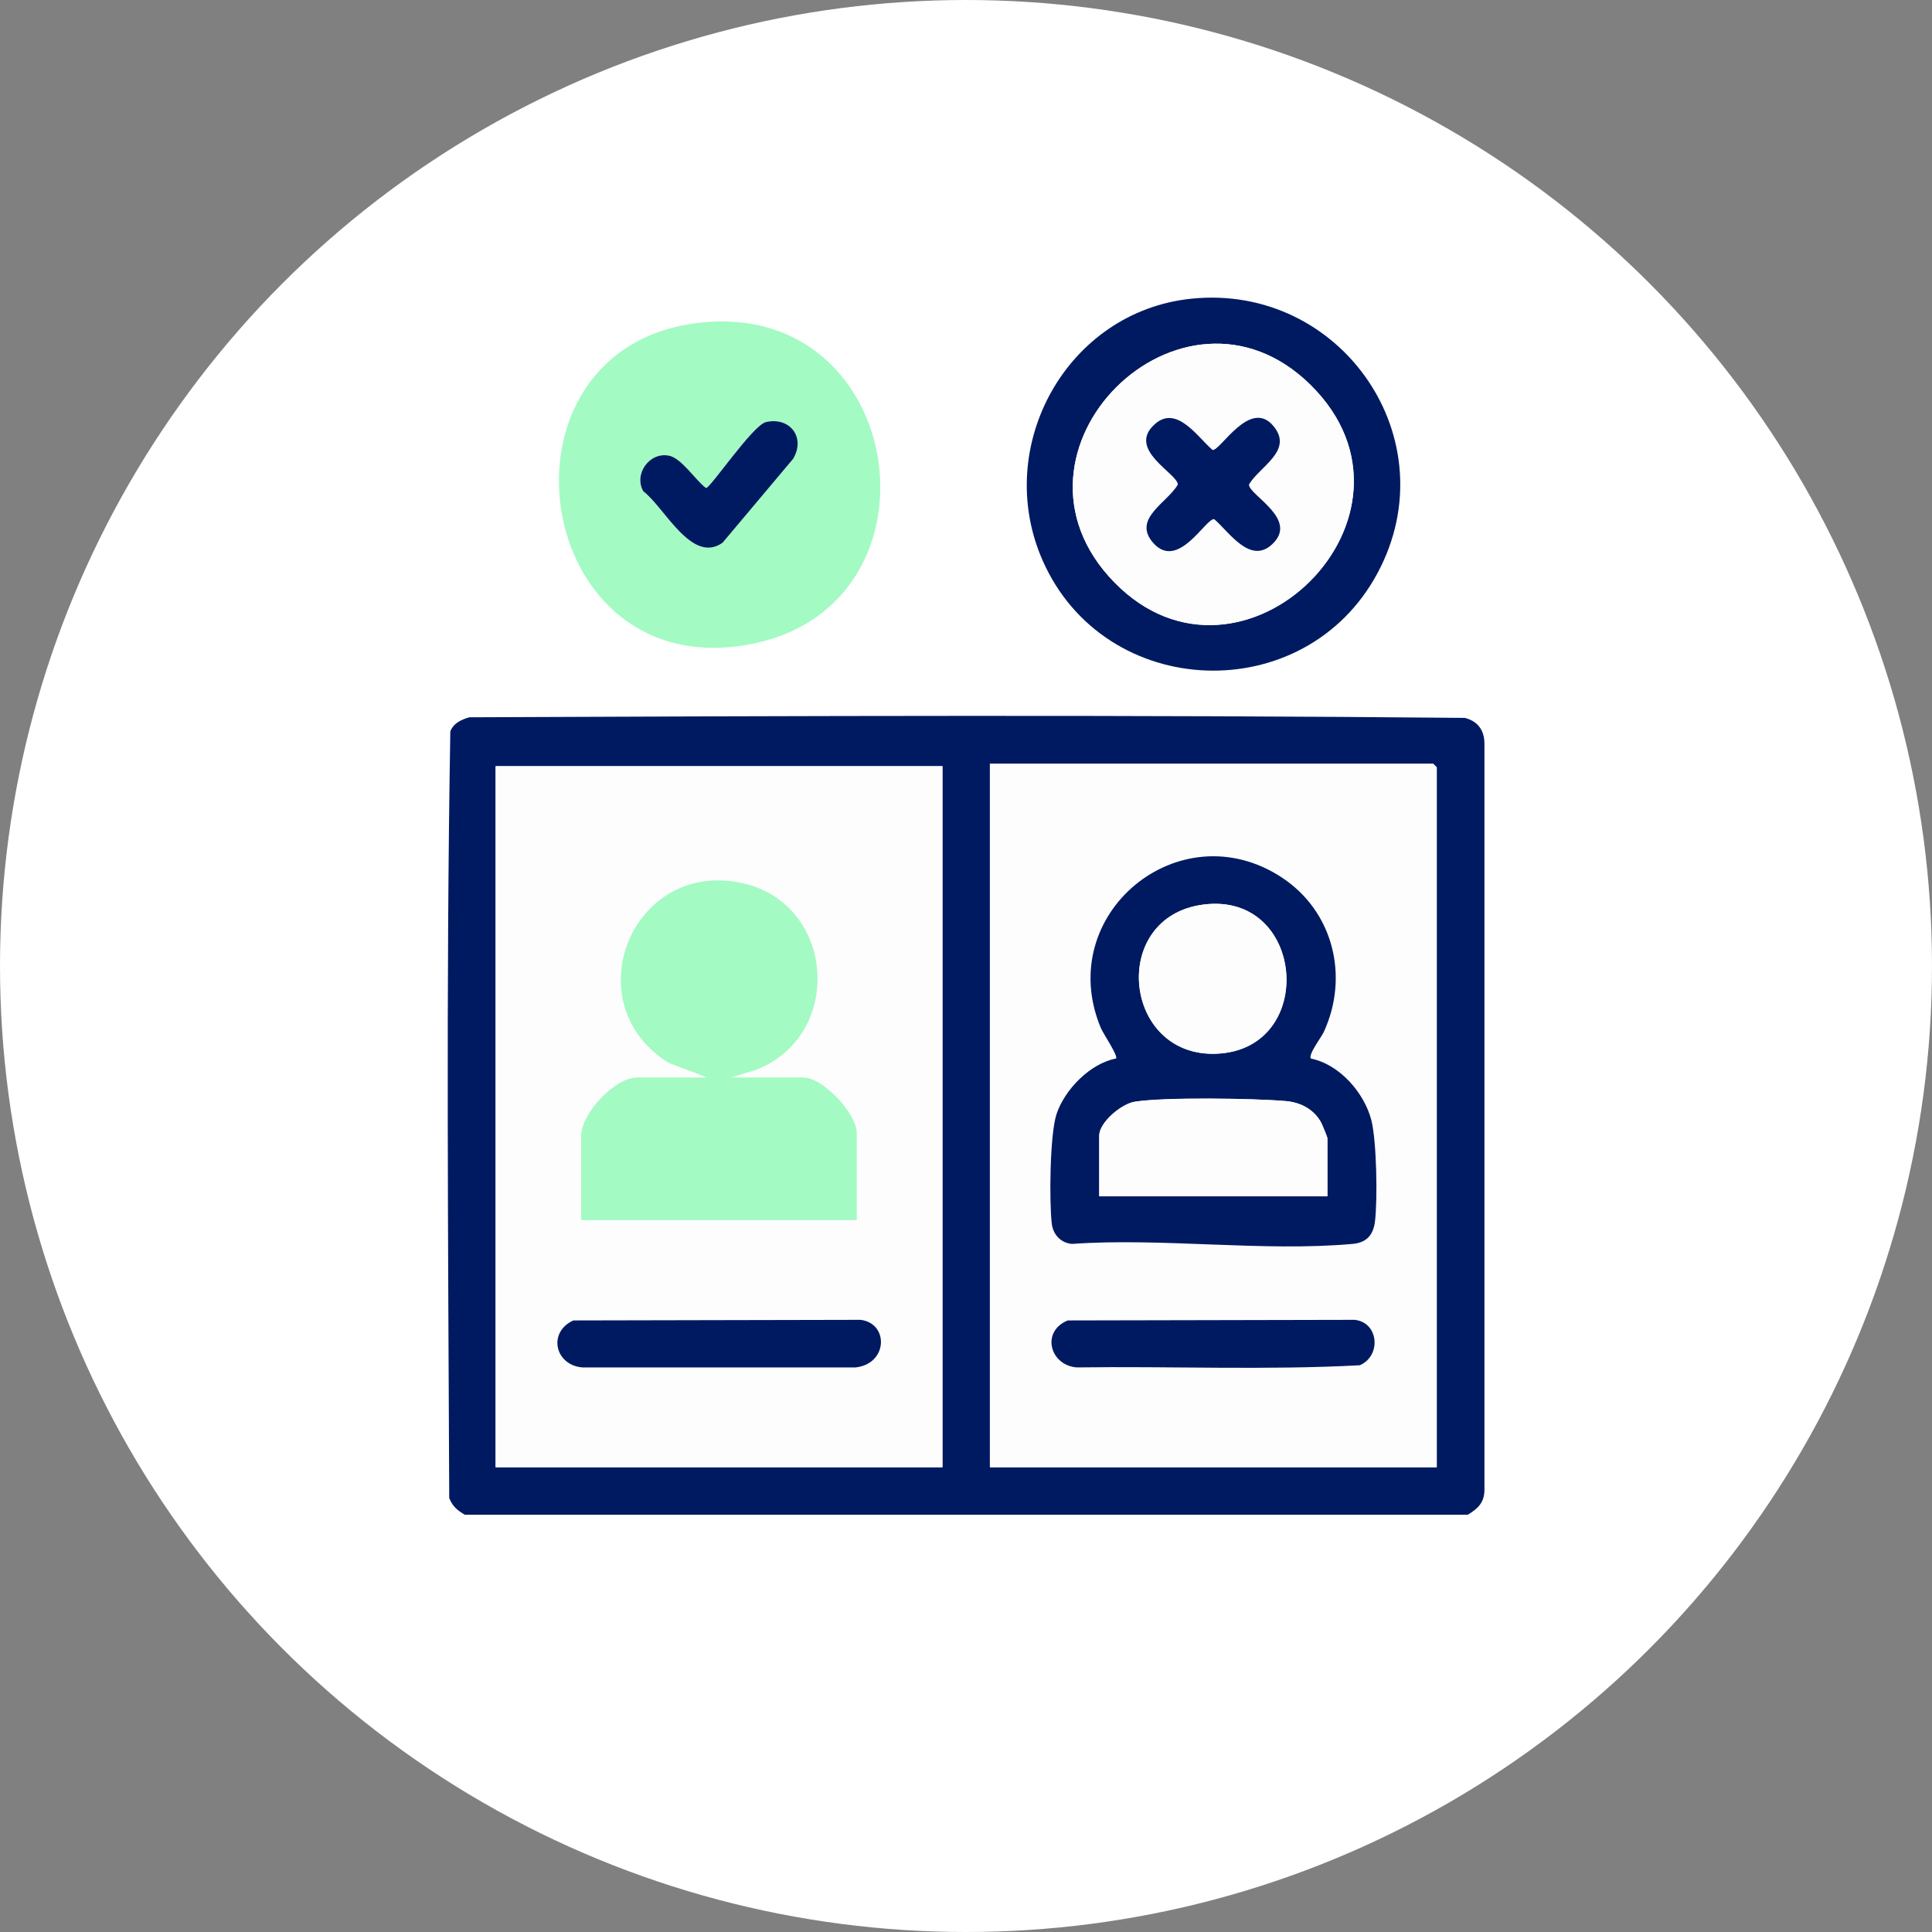
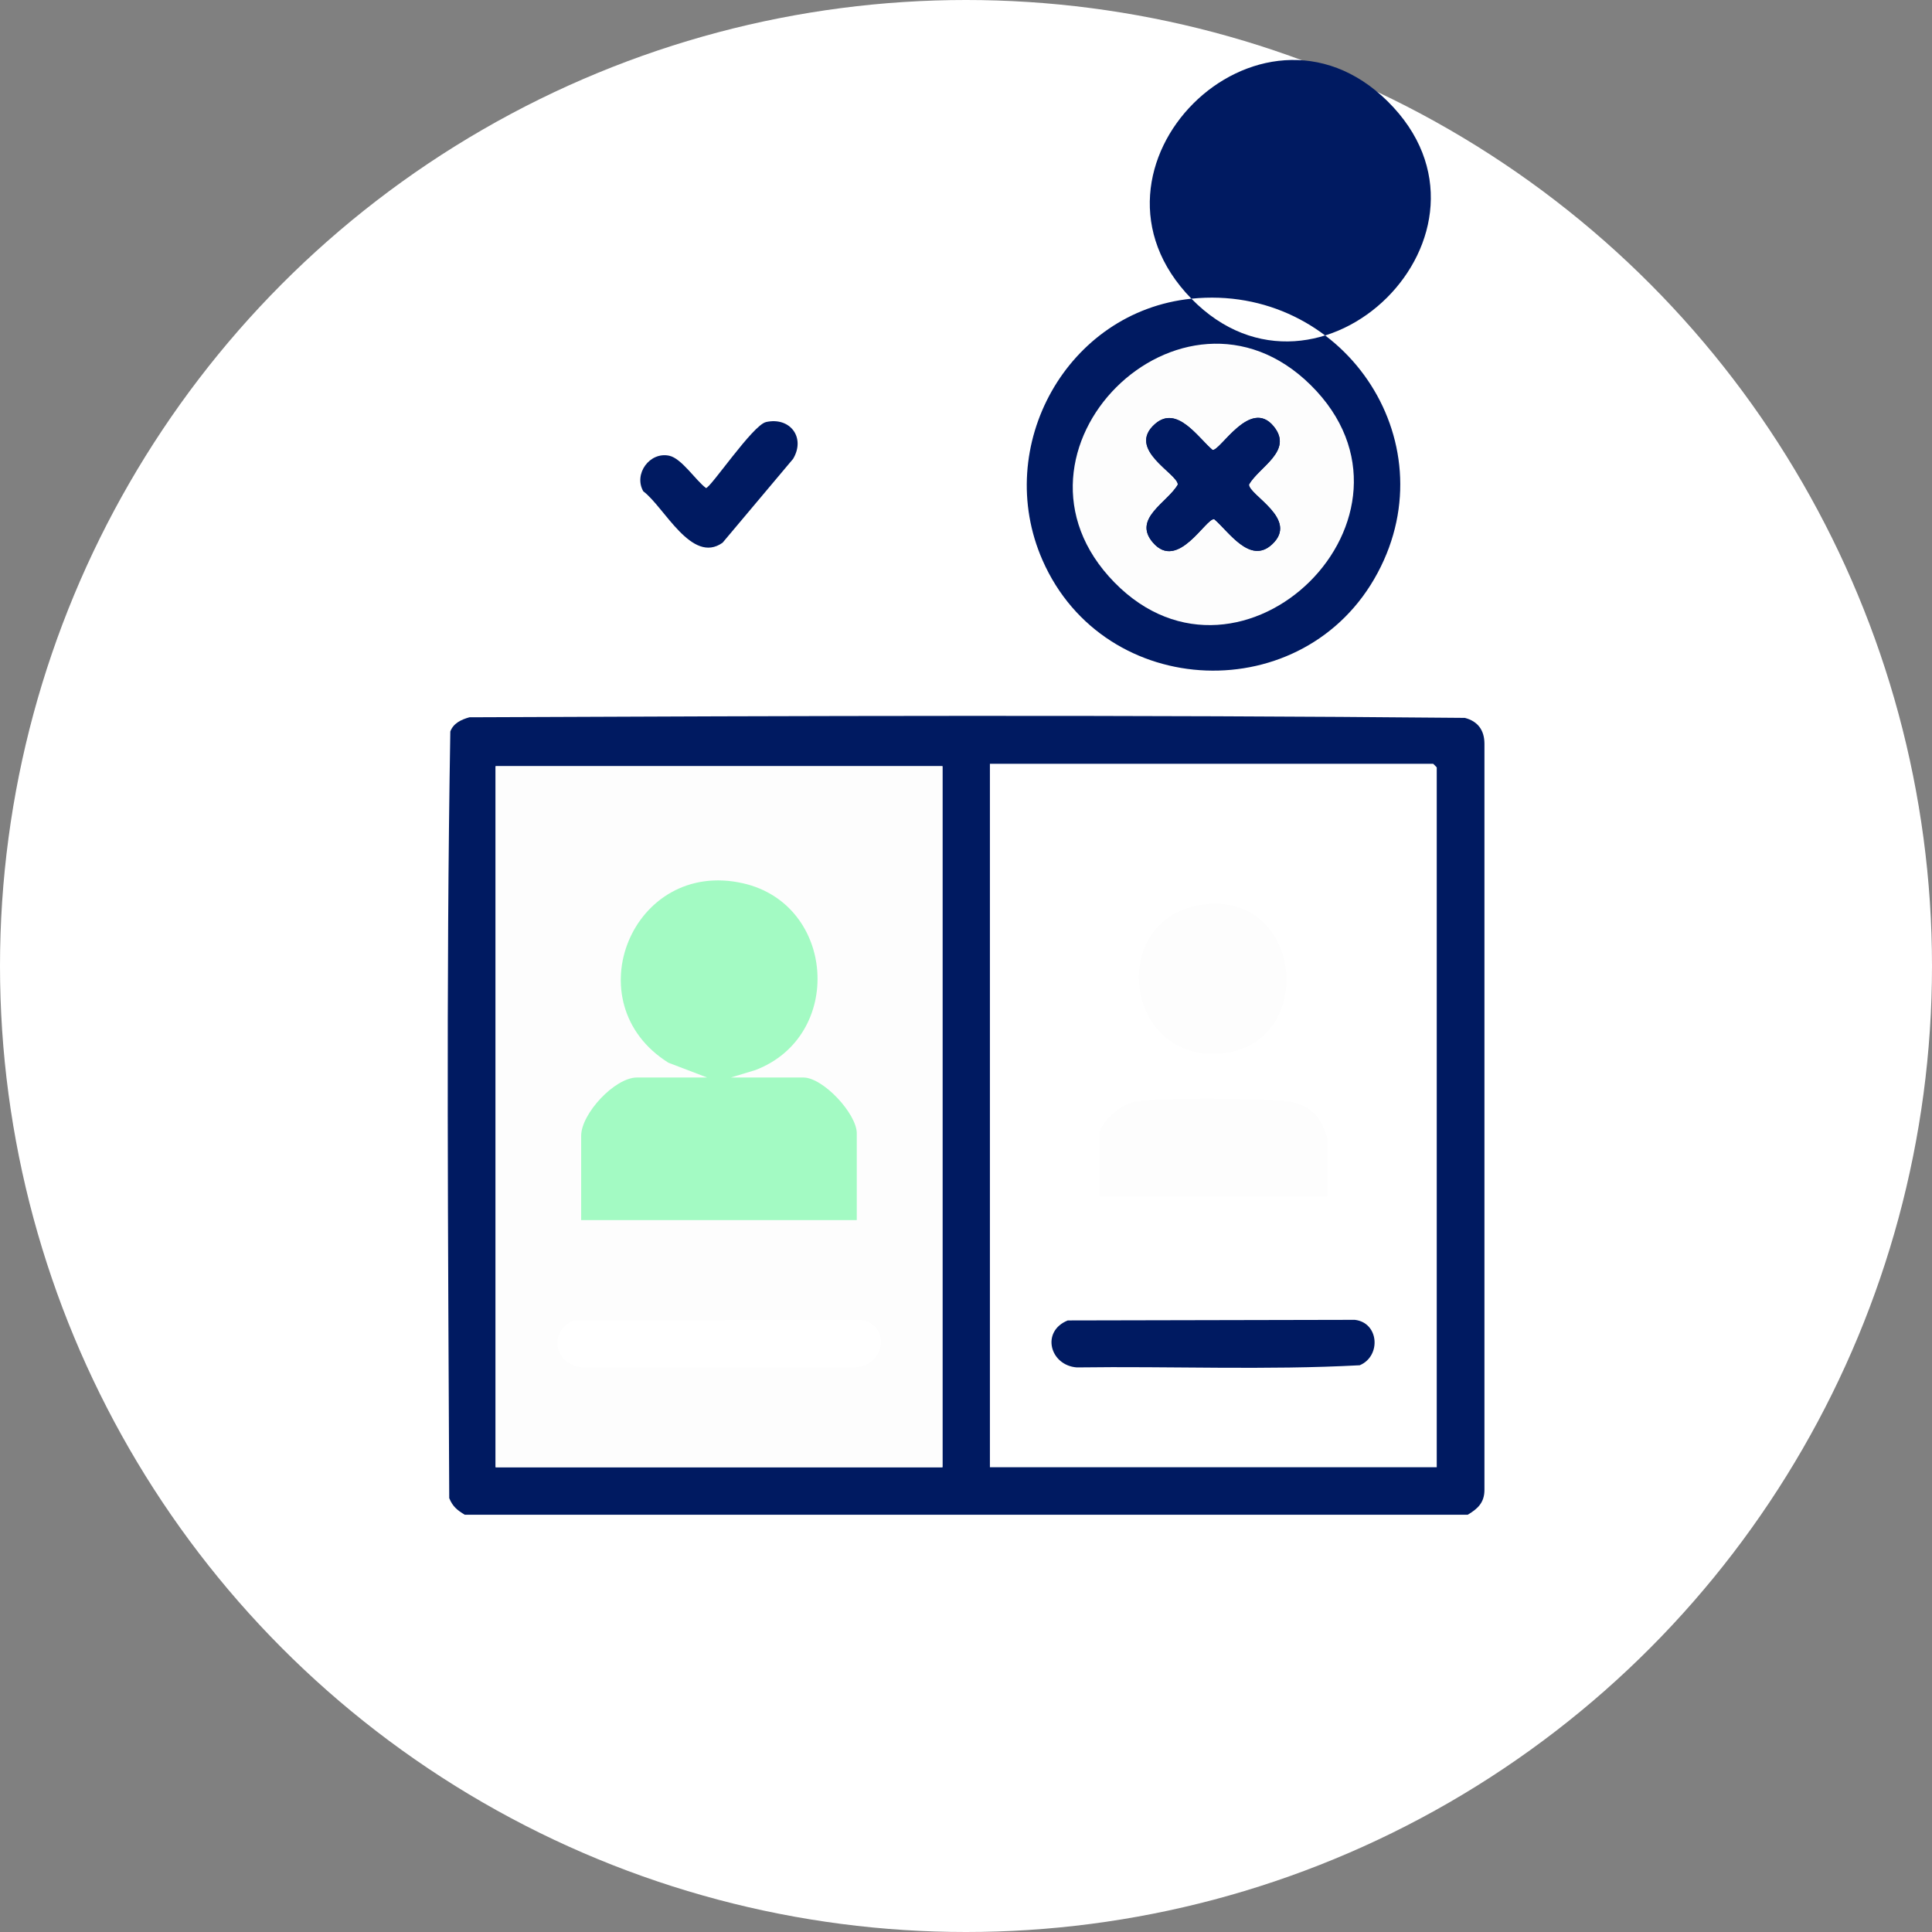
<svg xmlns="http://www.w3.org/2000/svg" id="Layer_2" data-name="Layer 2" viewBox="0 0 160.8 160.8">
  <rect x="0" y="0" width="160.8" height="160.8" fill="#808080" stroke="none" />
  <defs>
    <style>
      .cls-1 {
        fill: #001a61;
      }

      .cls-2 {
        fill: #a3fac3;
      }

      .cls-3 {
        fill: #fff;
      }

      .cls-4 {
        fill: #fdfdfd;
      }
    </style>
  </defs>
  <g id="Layer_1-2" data-name="Layer 1">
    <g>
      <circle class="cls-3" cx="80.4" cy="80.4" r="80.4" />
      <g>
        <path class="cls-1" d="M122.15,126.07H38.68c-.62-.38-1-.67-1.29-1.38-.09-21.24-.27-42.59.09-63.81.26-.69.91-.99,1.59-1.18,27.6-.12,55.26-.21,82.85.05,1.08.28,1.62,1.02,1.63,2.13v62.12c0,1.06-.56,1.58-1.39,2.07ZM119.58,122.12v-58.25s-.28-.3-.3-.3h-36.89v58.55h37.19ZM78.44,63.77h-37.19v58.35h37.19v-58.35Z" />
-         <path class="cls-2" d="M58.42,26.84c17.06-1.74,20.61,23.29,4.36,26.71-18.68,3.93-22.75-24.84-4.36-26.71ZM63.74,35.13c-1.1.25-4.61,5.49-4.99,5.49-.87-.65-2.03-2.47-3.06-2.69-1.63-.34-2.98,1.52-2.16,2.96,1.75,1.31,4.03,6.11,6.6,4.28l5.87-6.98c1.05-1.78-.26-3.52-2.27-3.06Z" />
-         <path class="cls-1" d="M99.16,24.86c12.46-1.28,21.46,11.69,15.5,22.82-6.05,11.32-22.73,10.7-27.89-1.05-4.17-9.49,2.04-20.71,12.39-21.77ZM92.75,48.47c10.61,10.85,27.32-5.57,16.33-16.43-10.68-10.55-26.97,5.54-16.33,16.43Z" />
+         <path class="cls-1" d="M99.16,24.86c12.46-1.28,21.46,11.69,15.5,22.82-6.05,11.32-22.73,10.7-27.89-1.05-4.17-9.49,2.04-20.71,12.39-21.77Zc10.61,10.85,27.32-5.57,16.33-16.43-10.68-10.55-26.97,5.54-16.33,16.43Z" />
        <path class="cls-4" d="M78.44,63.77v58.35h-37.19v-58.35h37.19ZM58.85,89.68h-5.83c-1.86,0-4.65,3.01-4.65,4.85v7.02h22.94v-7.22c0-1.63-2.8-4.65-4.45-4.65h-6.03l2.05-.62c7.4-2.84,6.66-13.78-1.02-15.54-9.21-2.11-14.16,9.96-6.23,14.93l3.22,1.23ZM47.72,109.9c-2.14.97-1.55,3.72.75,3.91h22.75c2.69-.3,2.77-3.68.4-3.96l-23.9.05Z" />
-         <path class="cls-4" d="M119.58,122.12h-37.19v-58.55h36.89s.3.28.3.3v58.25ZM109.09,88.1c-.26-.3.88-1.81,1.06-2.2,2.14-4.62.81-10.05-3.49-12.88-8.5-5.58-18.99,3.04-15.07,12.5.2.49,1.47,2.36,1.28,2.57-2.16.41-4.28,2.58-4.96,4.64-.55,1.68-.61,7.25-.39,9.11.11.91.75,1.6,1.68,1.68,7.52-.52,15.94.68,23.35,0,1.15-.1,1.73-.72,1.87-1.88.22-1.84.14-6.67-.3-8.41-.58-2.29-2.65-4.67-5.05-5.14ZM88.86,109.9c-2.25.91-1.49,3.74.75,3.91,7.84-.12,15.75.24,23.55-.18,1.81-.75,1.61-3.54-.41-3.78l-23.9.05Z" />
        <path class="cls-1" d="M63.74,35.13c2.01-.46,3.33,1.28,2.27,3.06l-5.87,6.98c-2.57,1.83-4.85-2.97-6.6-4.28-.82-1.44.53-3.31,2.16-2.96,1.03.22,2.19,2.04,3.06,2.69.37,0,3.89-5.24,4.99-5.49Z" />
        <path class="cls-4" d="M92.75,48.47c-10.64-10.88,5.64-26.97,16.33-16.43,11,10.86-5.72,27.28-16.33,16.43ZM105.87,45.31c2.27-2.11-1.92-4.09-1.92-4.98.85-1.48,3.71-2.8,2.07-4.83-1.97-2.43-4.46,2.06-5.1,1.95-1.21-1.02-2.95-3.76-4.78-2.17-2.44,2.13,1.89,4.13,1.89,5.05-.85,1.5-3.8,2.83-2.07,4.83,2.08,2.41,4.41-2.07,5.1-1.95,1.22,1.04,2.98,3.8,4.81,2.1Z" />
        <path class="cls-2" d="M58.85,89.68l-3.22-1.23c-7.93-4.98-2.98-17.04,6.23-14.93,7.68,1.76,8.42,12.7,1.02,15.54l-2.05.62h6.03c1.65,0,4.45,3.02,4.45,4.65v7.22h-22.94v-7.02c0-1.83,2.79-4.85,4.65-4.85h5.83Z" />
-         <path class="cls-1" d="M47.72,109.9l23.9-.05c2.37.28,2.29,3.66-.4,3.96h-22.75c-2.3-.19-2.89-2.94-.75-3.91Z" />
-         <path class="cls-1" d="M109.09,88.1c2.4.48,4.46,2.85,5.05,5.14.44,1.75.52,6.57.3,8.41-.14,1.16-.72,1.78-1.87,1.88-7.41.67-15.83-.53-23.35,0-.93-.08-1.57-.77-1.68-1.68-.22-1.86-.16-7.43.39-9.11.68-2.06,2.8-4.23,4.96-4.64.19-.22-1.08-2.08-1.28-2.57-3.92-9.46,6.58-18.08,15.07-12.5,4.3,2.82,5.63,8.26,3.49,12.88-.18.39-1.33,1.9-1.06,2.2ZM100.14,75.29c-7.87,1.03-6.69,12.75,1.13,12.41,8.41-.37,7.38-13.53-1.13-12.41ZM110.48,99.57v-4.85c0-.07-.43-1.1-.51-1.27-.59-1.11-1.7-1.7-2.94-1.81-2.57-.23-10.24-.35-12.62.06-1.09.19-2.92,1.71-2.92,2.82v5.04h18.99Z" />
        <path class="cls-1" d="M88.86,109.9l23.9-.05c2.02.23,2.21,3.02.41,3.78-7.8.42-15.71.07-23.55.18-2.24-.17-3-3-.75-3.91Z" />
        <path class="cls-1" d="M105.87,45.31c-1.83,1.7-3.59-1.06-4.81-2.1-.69-.12-3.02,4.36-5.1,1.95-1.73-2,1.22-3.33,2.07-4.83,0-.92-4.33-2.92-1.89-5.05,1.83-1.6,3.57,1.15,4.78,2.17.64.11,3.14-4.39,5.1-1.95,1.64,2.03-1.22,3.35-2.07,4.83,0,.89,4.2,2.88,1.92,4.98Z" />
        <path class="cls-4" d="M110.48,99.57h-18.99v-5.04c0-1.11,1.82-2.63,2.92-2.82,2.38-.4,10.04-.29,12.62-.06,1.24.11,2.34.7,2.94,1.81.09.16.51,1.2.51,1.27v4.85Z" />
        <path class="cls-4" d="M100.14,75.29c8.51-1.12,9.53,12.05,1.13,12.41-7.82.34-9-11.38-1.13-12.41Z" />
      </g>
    </g>
  </g>
</svg>